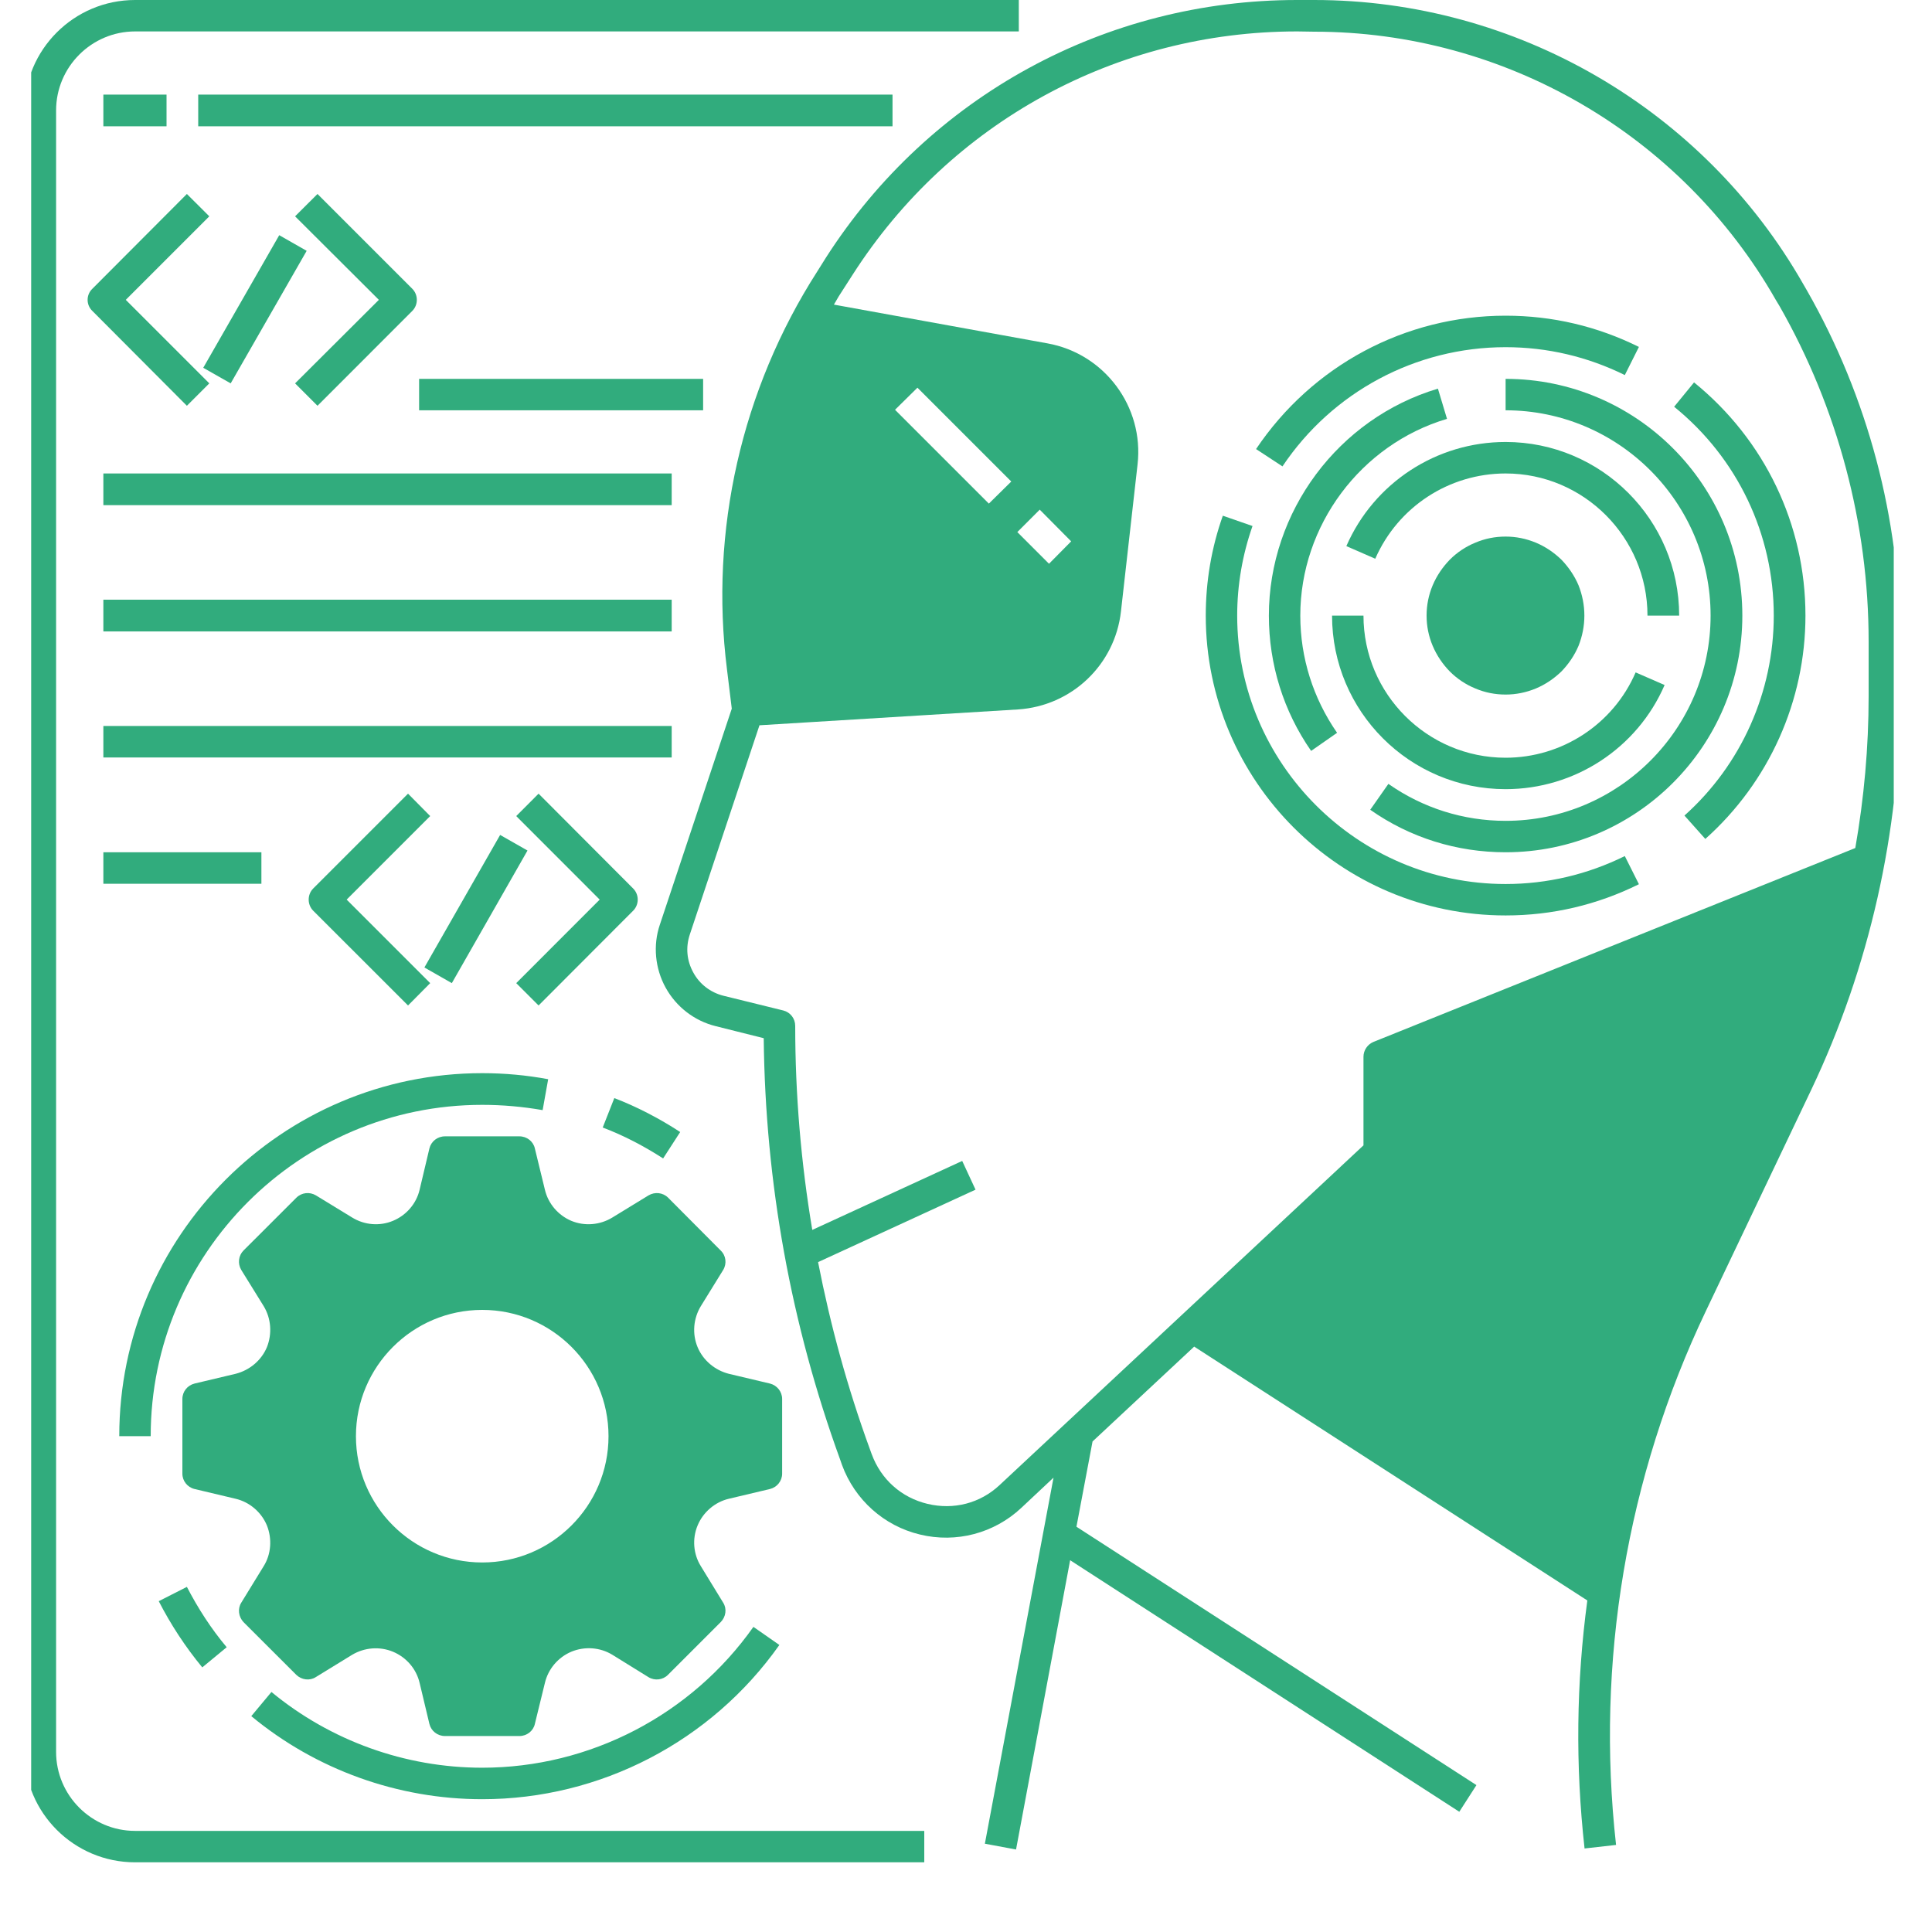
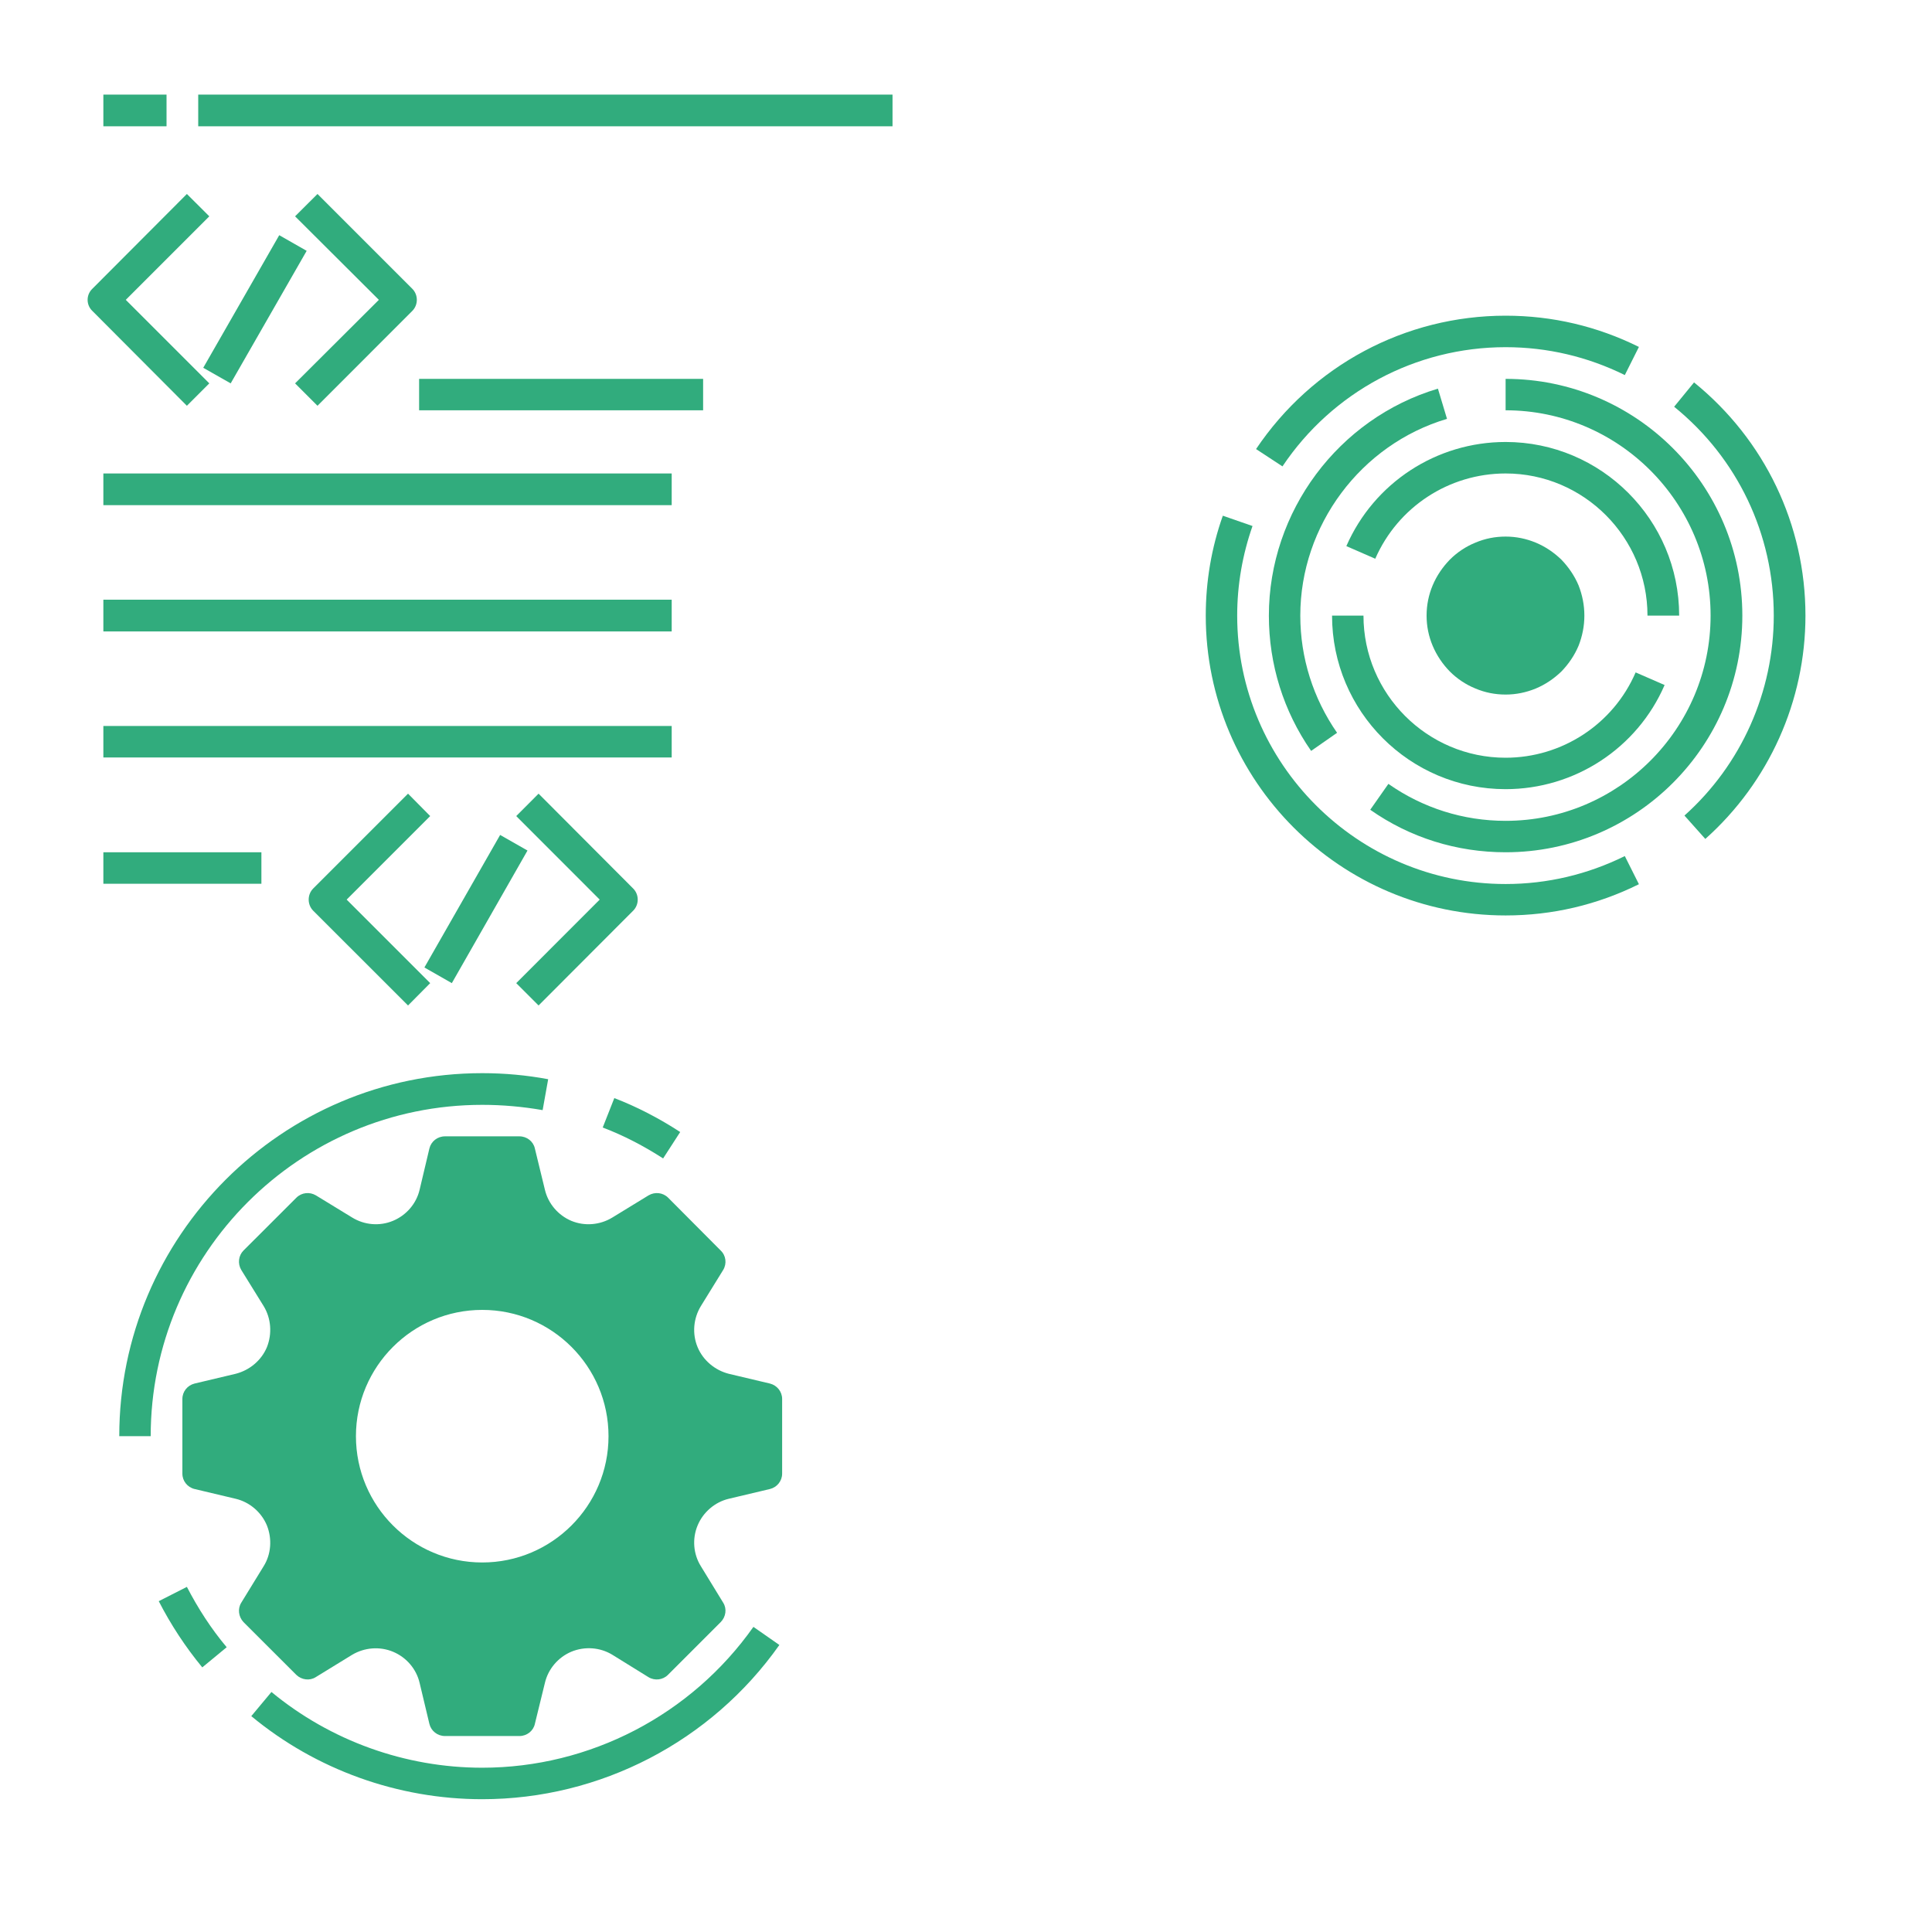
<svg xmlns="http://www.w3.org/2000/svg" width="40" zoomAndPan="magnify" viewBox="0 0 30 30" height="40" preserveAspectRatio="xMidYMid meet" version="1.0">
  <defs>
    <clipPath id="c9211a490a">
      <path d="M 10 0 L 29.406 0 L 29.406 29 L 10 29 Z M 10 0 " clip-rule="nonzero" />
    </clipPath>
    <clipPath id="37a4c2ea1e">
-       <path d="M 0.484 0 L 16 0 L 16 29 L 0.484 29 Z M 0.484 0 " clip-rule="nonzero" />
-     </clipPath>
+       </clipPath>
  </defs>
  <path fill="#31ac7d" d="M 23.379 5.391 C 24.027 5.391 24.652 5.539 25.23 5.824 L 25.449 5.387 C 24.801 5.066 24.105 4.902 23.379 4.902 C 21.82 4.902 20.375 5.676 19.504 6.973 L 19.914 7.242 C 20.688 6.086 21.984 5.391 23.379 5.391 Z M 23.379 5.391 " fill-opacity="1" fill-rule="nonzero" />
  <path fill="#31ac7d" d="M 23.379 13.727 C 21.082 13.727 19.211 11.855 19.211 9.559 C 19.211 9.082 19.293 8.613 19.449 8.168 L 18.988 8.008 C 18.812 8.504 18.723 9.027 18.723 9.559 C 18.723 12.125 20.809 14.215 23.379 14.215 C 24.105 14.215 24.801 14.051 25.449 13.73 L 25.23 13.293 C 24.652 13.578 24.027 13.727 23.379 13.727 Z M 23.379 13.727 " fill-opacity="1" fill-rule="nonzero" />
  <path fill="#31ac7d" d="M 26.305 5.938 L 25.996 6.316 C 26.98 7.113 27.543 8.297 27.543 9.559 C 27.543 10.742 27.039 11.875 26.156 12.664 L 26.48 13.027 C 27.469 12.145 28.035 10.883 28.035 9.559 C 28.035 8.145 27.402 6.828 26.305 5.938 Z M 26.305 5.938 " fill-opacity="1" fill-rule="nonzero" />
  <path fill="#31ac7d" d="M 23.379 5.883 L 23.379 6.371 C 25.133 6.371 26.562 7.801 26.562 9.559 C 26.562 11.316 25.133 12.746 23.379 12.746 C 22.723 12.746 22.094 12.547 21.559 12.172 L 21.277 12.574 C 21.895 13.008 22.621 13.234 23.379 13.234 C 25.406 13.234 27.055 11.586 27.055 9.559 C 27.055 7.531 25.406 5.883 23.379 5.883 Z M 23.379 5.883 " fill-opacity="1" fill-rule="nonzero" />
  <path fill="#31ac7d" d="M 22.469 6.504 L 22.328 6.035 C 20.781 6.496 19.703 7.945 19.703 9.559 C 19.703 10.316 19.93 11.043 20.359 11.66 L 20.762 11.379 C 20.391 10.844 20.191 10.215 20.191 9.559 C 20.191 8.16 21.129 6.902 22.469 6.504 Z M 22.469 6.504 " fill-opacity="1" fill-rule="nonzero" />
  <path fill="#31ac7d" d="M 23.379 12.254 C 24.449 12.254 25.422 11.621 25.848 10.637 L 25.398 10.441 C 25.051 11.246 24.254 11.766 23.379 11.766 C 22.16 11.766 21.172 10.773 21.172 9.559 L 20.684 9.559 C 20.684 11.047 21.891 12.254 23.379 12.254 Z M 23.379 12.254 " fill-opacity="1" fill-rule="nonzero" />
  <path fill="#31ac7d" d="M 23.379 6.863 C 22.305 6.863 21.336 7.496 20.906 8.48 L 21.355 8.676 C 21.707 7.871 22.5 7.352 23.379 7.352 C 24.594 7.352 25.582 8.344 25.582 9.559 L 26.074 9.559 C 26.074 8.07 24.863 6.863 23.379 6.863 Z M 23.379 6.863 " fill-opacity="1" fill-rule="nonzero" />
  <path fill="#31ac7d" d="M 24.602 9.559 C 24.602 9.723 24.57 9.879 24.512 10.027 C 24.449 10.176 24.359 10.309 24.246 10.426 C 24.129 10.539 23.996 10.629 23.848 10.691 C 23.695 10.754 23.539 10.785 23.379 10.785 C 23.215 10.785 23.059 10.754 22.91 10.691 C 22.758 10.629 22.625 10.539 22.512 10.426 C 22.398 10.309 22.309 10.176 22.246 10.027 C 22.184 9.879 22.152 9.723 22.152 9.559 C 22.152 9.395 22.184 9.238 22.246 9.09 C 22.309 8.941 22.398 8.809 22.512 8.691 C 22.625 8.578 22.758 8.488 22.91 8.426 C 23.059 8.363 23.215 8.332 23.379 8.332 C 23.539 8.332 23.695 8.363 23.848 8.426 C 23.996 8.488 24.129 8.578 24.246 8.691 C 24.359 8.809 24.449 8.941 24.512 9.09 C 24.57 9.238 24.602 9.395 24.602 9.559 Z M 24.602 9.559 " fill-opacity="1" fill-rule="nonzero" />
  <g clip-path="url(#c9211a490a)">
-     <path fill="#31ac7d" d="M 28.059 4.512 L 28 4.41 C 26.449 1.691 23.539 0 20.406 0 L 20.141 0 C 17.168 0 14.434 1.492 12.828 3.996 L 12.688 4.219 C 11.516 6.047 11.016 8.242 11.289 10.398 L 11.363 11.004 L 10.246 14.359 C 10.137 14.68 10.172 15.039 10.336 15.336 C 10.5 15.633 10.781 15.852 11.113 15.934 L 11.859 16.121 C 11.883 18.363 12.281 20.562 13.047 22.668 L 13.074 22.746 C 13.273 23.289 13.727 23.695 14.285 23.828 C 14.848 23.965 15.438 23.809 15.859 23.414 L 16.359 22.945 L 15.293 28.629 L 15.777 28.719 L 16.617 24.227 L 22.66 28.133 L 22.926 27.719 L 16.715 23.707 L 16.965 22.383 L 18.543 20.91 L 24.648 24.852 C 24.477 26.121 24.461 27.414 24.605 28.703 L 25.094 28.648 C 24.777 25.809 25.258 22.941 26.488 20.359 L 28.125 16.922 C 29.027 15.027 29.504 12.914 29.504 10.816 L 29.504 9.961 C 29.504 8.051 29.004 6.168 28.059 4.512 Z M 29.016 10.816 C 29.016 11.602 28.945 12.391 28.809 13.168 L 21.324 16.18 C 21.234 16.219 21.172 16.309 21.172 16.41 L 21.172 17.785 L 15.523 23.059 C 15.219 23.344 14.809 23.449 14.402 23.352 C 13.996 23.254 13.68 22.973 13.535 22.578 L 13.508 22.504 C 13.16 21.551 12.895 20.582 12.703 19.598 L 15.148 18.473 L 14.941 18.027 L 12.613 19.098 C 12.438 18.055 12.348 16.996 12.348 15.93 C 12.348 15.816 12.273 15.719 12.164 15.691 L 11.23 15.461 C 11.031 15.41 10.863 15.281 10.766 15.102 C 10.664 14.918 10.645 14.711 10.711 14.512 L 11.793 11.262 L 15.809 11.016 C 16.641 10.961 17.312 10.324 17.406 9.496 L 17.664 7.211 C 17.766 6.316 17.152 5.492 16.266 5.332 L 12.949 4.73 C 12.996 4.645 13.047 4.562 13.102 4.48 L 13.242 4.262 C 14.758 1.898 17.336 0.488 20.141 0.488 L 20.145 0.488 L 20.406 0.492 C 23.363 0.492 26.109 2.086 27.574 4.656 L 27.633 4.754 C 28.535 6.336 29.016 8.137 29.016 9.961 Z M 13.898 6.363 L 14.246 6.02 L 15.703 7.477 L 15.355 7.82 Z M 15.797 8.262 L 16.145 7.914 L 16.633 8.406 L 16.289 8.754 Z M 15.797 8.262 " fill-opacity="1" fill-rule="nonzero" />
-   </g>
+     </g>
  <path fill="#31ac7d" d="M 3.078 1.469 L 13.859 1.469 L 13.859 1.961 L 3.078 1.961 Z M 3.078 1.469 " fill-opacity="1" fill-rule="nonzero" />
  <path fill="#31ac7d" d="M 1.605 1.469 L 2.586 1.469 L 2.586 1.961 L 1.605 1.961 Z M 1.605 1.469 " fill-opacity="1" fill-rule="nonzero" />
  <path fill="#31ac7d" d="M 1.434 4.828 L 2.902 6.301 L 3.25 5.953 L 1.953 4.656 L 3.25 3.359 L 2.902 3.012 L 1.434 4.484 C 1.336 4.578 1.336 4.734 1.434 4.828 Z M 1.434 4.828 " fill-opacity="1" fill-rule="nonzero" />
  <path fill="#31ac7d" d="M 4.582 5.953 L 4.93 6.301 L 6.402 4.828 C 6.496 4.734 6.496 4.578 6.402 4.484 L 4.93 3.012 L 4.582 3.359 L 5.883 4.656 Z M 4.582 5.953 " fill-opacity="1" fill-rule="nonzero" />
  <path fill="#31ac7d" d="M 3.156 5.711 L 4.336 3.652 L 4.762 3.895 L 3.582 5.953 Z M 3.156 5.711 " fill-opacity="1" fill-rule="nonzero" />
  <path fill="#31ac7d" d="M 1.605 7.352 L 10.43 7.352 L 10.43 7.844 L 1.605 7.844 Z M 1.605 7.352 " fill-opacity="1" fill-rule="nonzero" />
  <path fill="#31ac7d" d="M 6.508 5.883 L 10.918 5.883 L 10.918 6.371 L 6.508 6.371 Z M 6.508 5.883 " fill-opacity="1" fill-rule="nonzero" />
  <path fill="#31ac7d" d="M 1.605 9.312 L 10.43 9.312 L 10.43 9.805 L 1.605 9.805 Z M 1.605 9.312 " fill-opacity="1" fill-rule="nonzero" />
  <path fill="#31ac7d" d="M 4.863 13.797 C 4.77 13.891 4.77 14.047 4.863 14.141 L 6.336 15.613 L 6.68 15.266 L 5.383 13.969 L 6.68 12.672 L 6.336 12.324 Z M 4.863 13.797 " fill-opacity="1" fill-rule="nonzero" />
  <path fill="#31ac7d" d="M 8.363 12.324 L 8.016 12.672 L 9.312 13.969 L 8.016 15.266 L 8.363 15.613 L 9.832 14.141 C 9.926 14.047 9.926 13.891 9.832 13.797 Z M 8.363 12.324 " fill-opacity="1" fill-rule="nonzero" />
  <path fill="#31ac7d" d="M 6.59 15.023 L 7.766 12.965 L 8.191 13.207 L 7.016 15.266 Z M 6.59 15.023 " fill-opacity="1" fill-rule="nonzero" />
  <path fill="#31ac7d" d="M 1.605 11.273 L 10.43 11.273 L 10.43 11.762 L 1.605 11.762 Z M 1.605 11.273 " fill-opacity="1" fill-rule="nonzero" />
-   <path fill="#31ac7d" d="M 9.359 17.508 C 9.688 17.633 10 17.797 10.297 17.988 L 10.562 17.578 C 10.238 17.367 9.895 17.188 9.539 17.051 Z M 9.359 17.508 " fill-opacity="1" fill-rule="nonzero" />
+   <path fill="#31ac7d" d="M 9.359 17.508 C 9.688 17.633 10 17.797 10.297 17.988 L 10.562 17.578 C 10.238 17.367 9.895 17.188 9.539 17.051 Z " fill-opacity="1" fill-rule="nonzero" />
  <path fill="#31ac7d" d="M 2.465 24.863 C 2.652 25.227 2.879 25.574 3.141 25.891 L 3.52 25.578 C 3.277 25.289 3.074 24.973 2.902 24.641 Z M 2.465 24.863 " fill-opacity="1" fill-rule="nonzero" />
  <path fill="#31ac7d" d="M 7.488 27.449 C 6.293 27.449 5.133 27.031 4.215 26.273 L 3.902 26.648 C 4.906 27.48 6.18 27.938 7.488 27.938 C 9.32 27.938 11.043 27.043 12.102 25.543 L 11.699 25.262 C 10.734 26.629 9.16 27.449 7.488 27.449 Z M 7.488 27.449 " fill-opacity="1" fill-rule="nonzero" />
  <path fill="#31ac7d" d="M 1.605 13.234 L 4.059 13.234 L 4.059 13.723 L 1.605 13.723 Z M 1.605 13.234 " fill-opacity="1" fill-rule="nonzero" />
  <g clip-path="url(#37a4c2ea1e)">
-     <path fill="#31ac7d" d="M 0.871 27.203 L 0.871 1.715 C 0.871 1.039 1.422 0.488 2.098 0.488 L 15.82 0.488 L 15.82 0 L 2.098 0 C 1.148 0 0.379 0.77 0.379 1.715 L 0.379 27.203 C 0.379 28.148 1.148 28.918 2.098 28.918 L 14.352 28.918 L 14.352 28.43 L 2.098 28.43 C 1.422 28.43 0.871 27.879 0.871 27.203 Z M 0.871 27.203 " fill-opacity="1" fill-rule="nonzero" />
-   </g>
+     </g>
  <path fill="#31ac7d" d="M 7.488 17.156 C 7.801 17.156 8.117 17.184 8.426 17.238 L 8.512 16.758 C 8.176 16.695 7.832 16.664 7.488 16.664 C 4.379 16.664 1.852 19.195 1.852 22.301 L 2.34 22.301 C 2.34 19.465 4.648 17.156 7.488 17.156 Z M 7.488 17.156 " fill-opacity="1" fill-rule="nonzero" />
  <path fill="#31ac7d" d="M 11.23 19.719 C 11.289 19.621 11.273 19.496 11.191 19.418 L 10.375 18.598 C 10.293 18.516 10.168 18.504 10.07 18.562 L 9.508 18.906 C 9.316 19.023 9.078 19.043 8.871 18.957 C 8.668 18.871 8.512 18.691 8.461 18.473 L 8.305 17.832 C 8.281 17.723 8.18 17.645 8.066 17.645 L 6.91 17.645 C 6.793 17.645 6.695 17.723 6.668 17.832 L 6.516 18.473 C 6.465 18.691 6.309 18.871 6.102 18.957 C 5.895 19.043 5.66 19.023 5.469 18.906 L 4.906 18.562 C 4.809 18.504 4.684 18.516 4.602 18.598 L 3.781 19.418 C 3.703 19.496 3.688 19.621 3.746 19.719 L 4.094 20.281 C 4.211 20.473 4.227 20.711 4.145 20.918 C 4.059 21.125 3.875 21.277 3.66 21.332 L 3.02 21.484 C 2.91 21.512 2.832 21.609 2.832 21.723 L 2.832 22.883 C 2.832 22.996 2.91 23.094 3.02 23.121 L 3.66 23.273 C 3.875 23.324 4.059 23.48 4.145 23.688 C 4.227 23.895 4.211 24.133 4.094 24.32 L 3.746 24.887 C 3.688 24.98 3.703 25.105 3.781 25.188 L 4.602 26.008 C 4.684 26.086 4.809 26.102 4.902 26.043 L 5.469 25.695 C 5.66 25.582 5.895 25.562 6.102 25.648 C 6.309 25.734 6.465 25.914 6.516 26.133 L 6.668 26.77 C 6.695 26.879 6.793 26.957 6.91 26.957 L 8.066 26.957 C 8.18 26.957 8.281 26.879 8.305 26.77 L 8.461 26.133 C 8.512 25.914 8.668 25.734 8.871 25.648 C 9.078 25.562 9.316 25.578 9.508 25.695 L 10.07 26.043 C 10.168 26.102 10.293 26.086 10.371 26.008 L 11.191 25.188 C 11.273 25.105 11.289 24.98 11.23 24.887 L 10.883 24.32 C 10.766 24.133 10.746 23.895 10.832 23.688 C 10.918 23.48 11.102 23.324 11.316 23.273 L 11.957 23.121 C 12.066 23.094 12.145 22.996 12.145 22.883 L 12.145 21.723 C 12.145 21.609 12.066 21.512 11.957 21.484 L 11.316 21.332 C 11.102 21.277 10.918 21.125 10.832 20.918 C 10.746 20.711 10.766 20.473 10.883 20.281 Z M 7.488 24.262 C 6.406 24.262 5.527 23.383 5.527 22.301 C 5.527 21.219 6.406 20.34 7.488 20.34 C 8.57 20.34 9.449 21.219 9.449 22.301 C 9.449 23.383 8.57 24.262 7.488 24.262 Z M 7.488 24.262 " fill-opacity="1" fill-rule="nonzero" />
</svg>